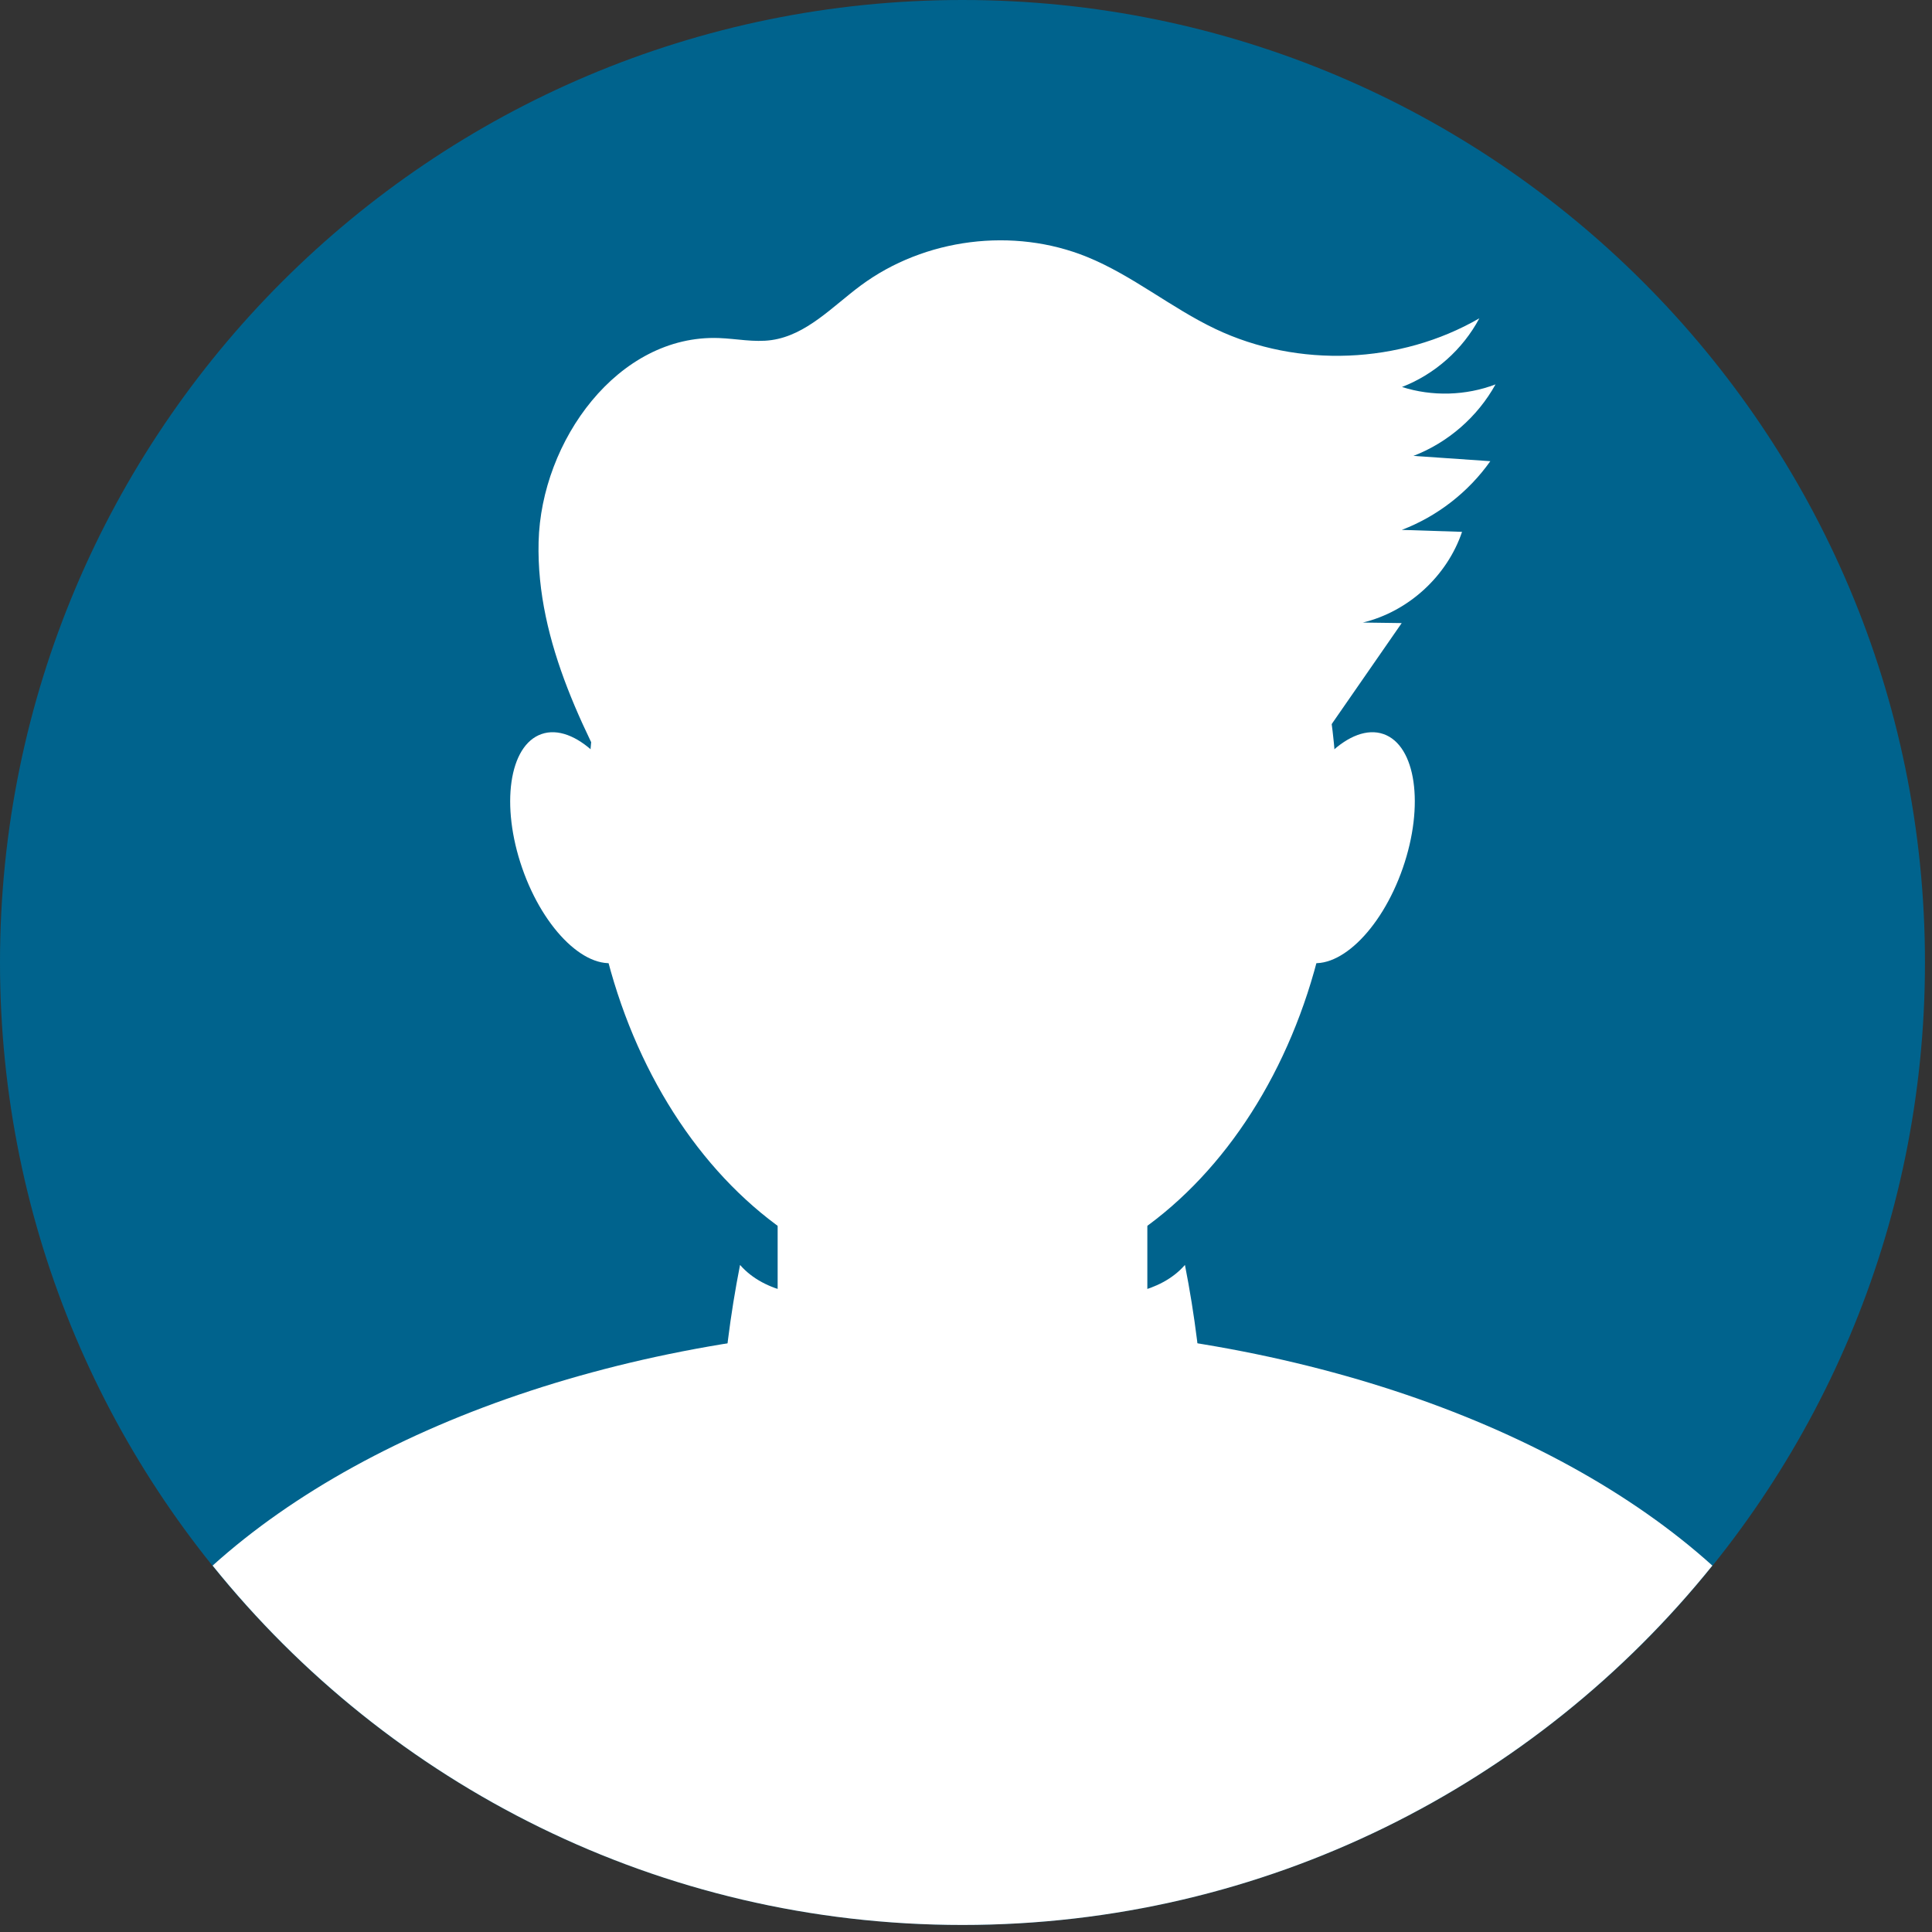
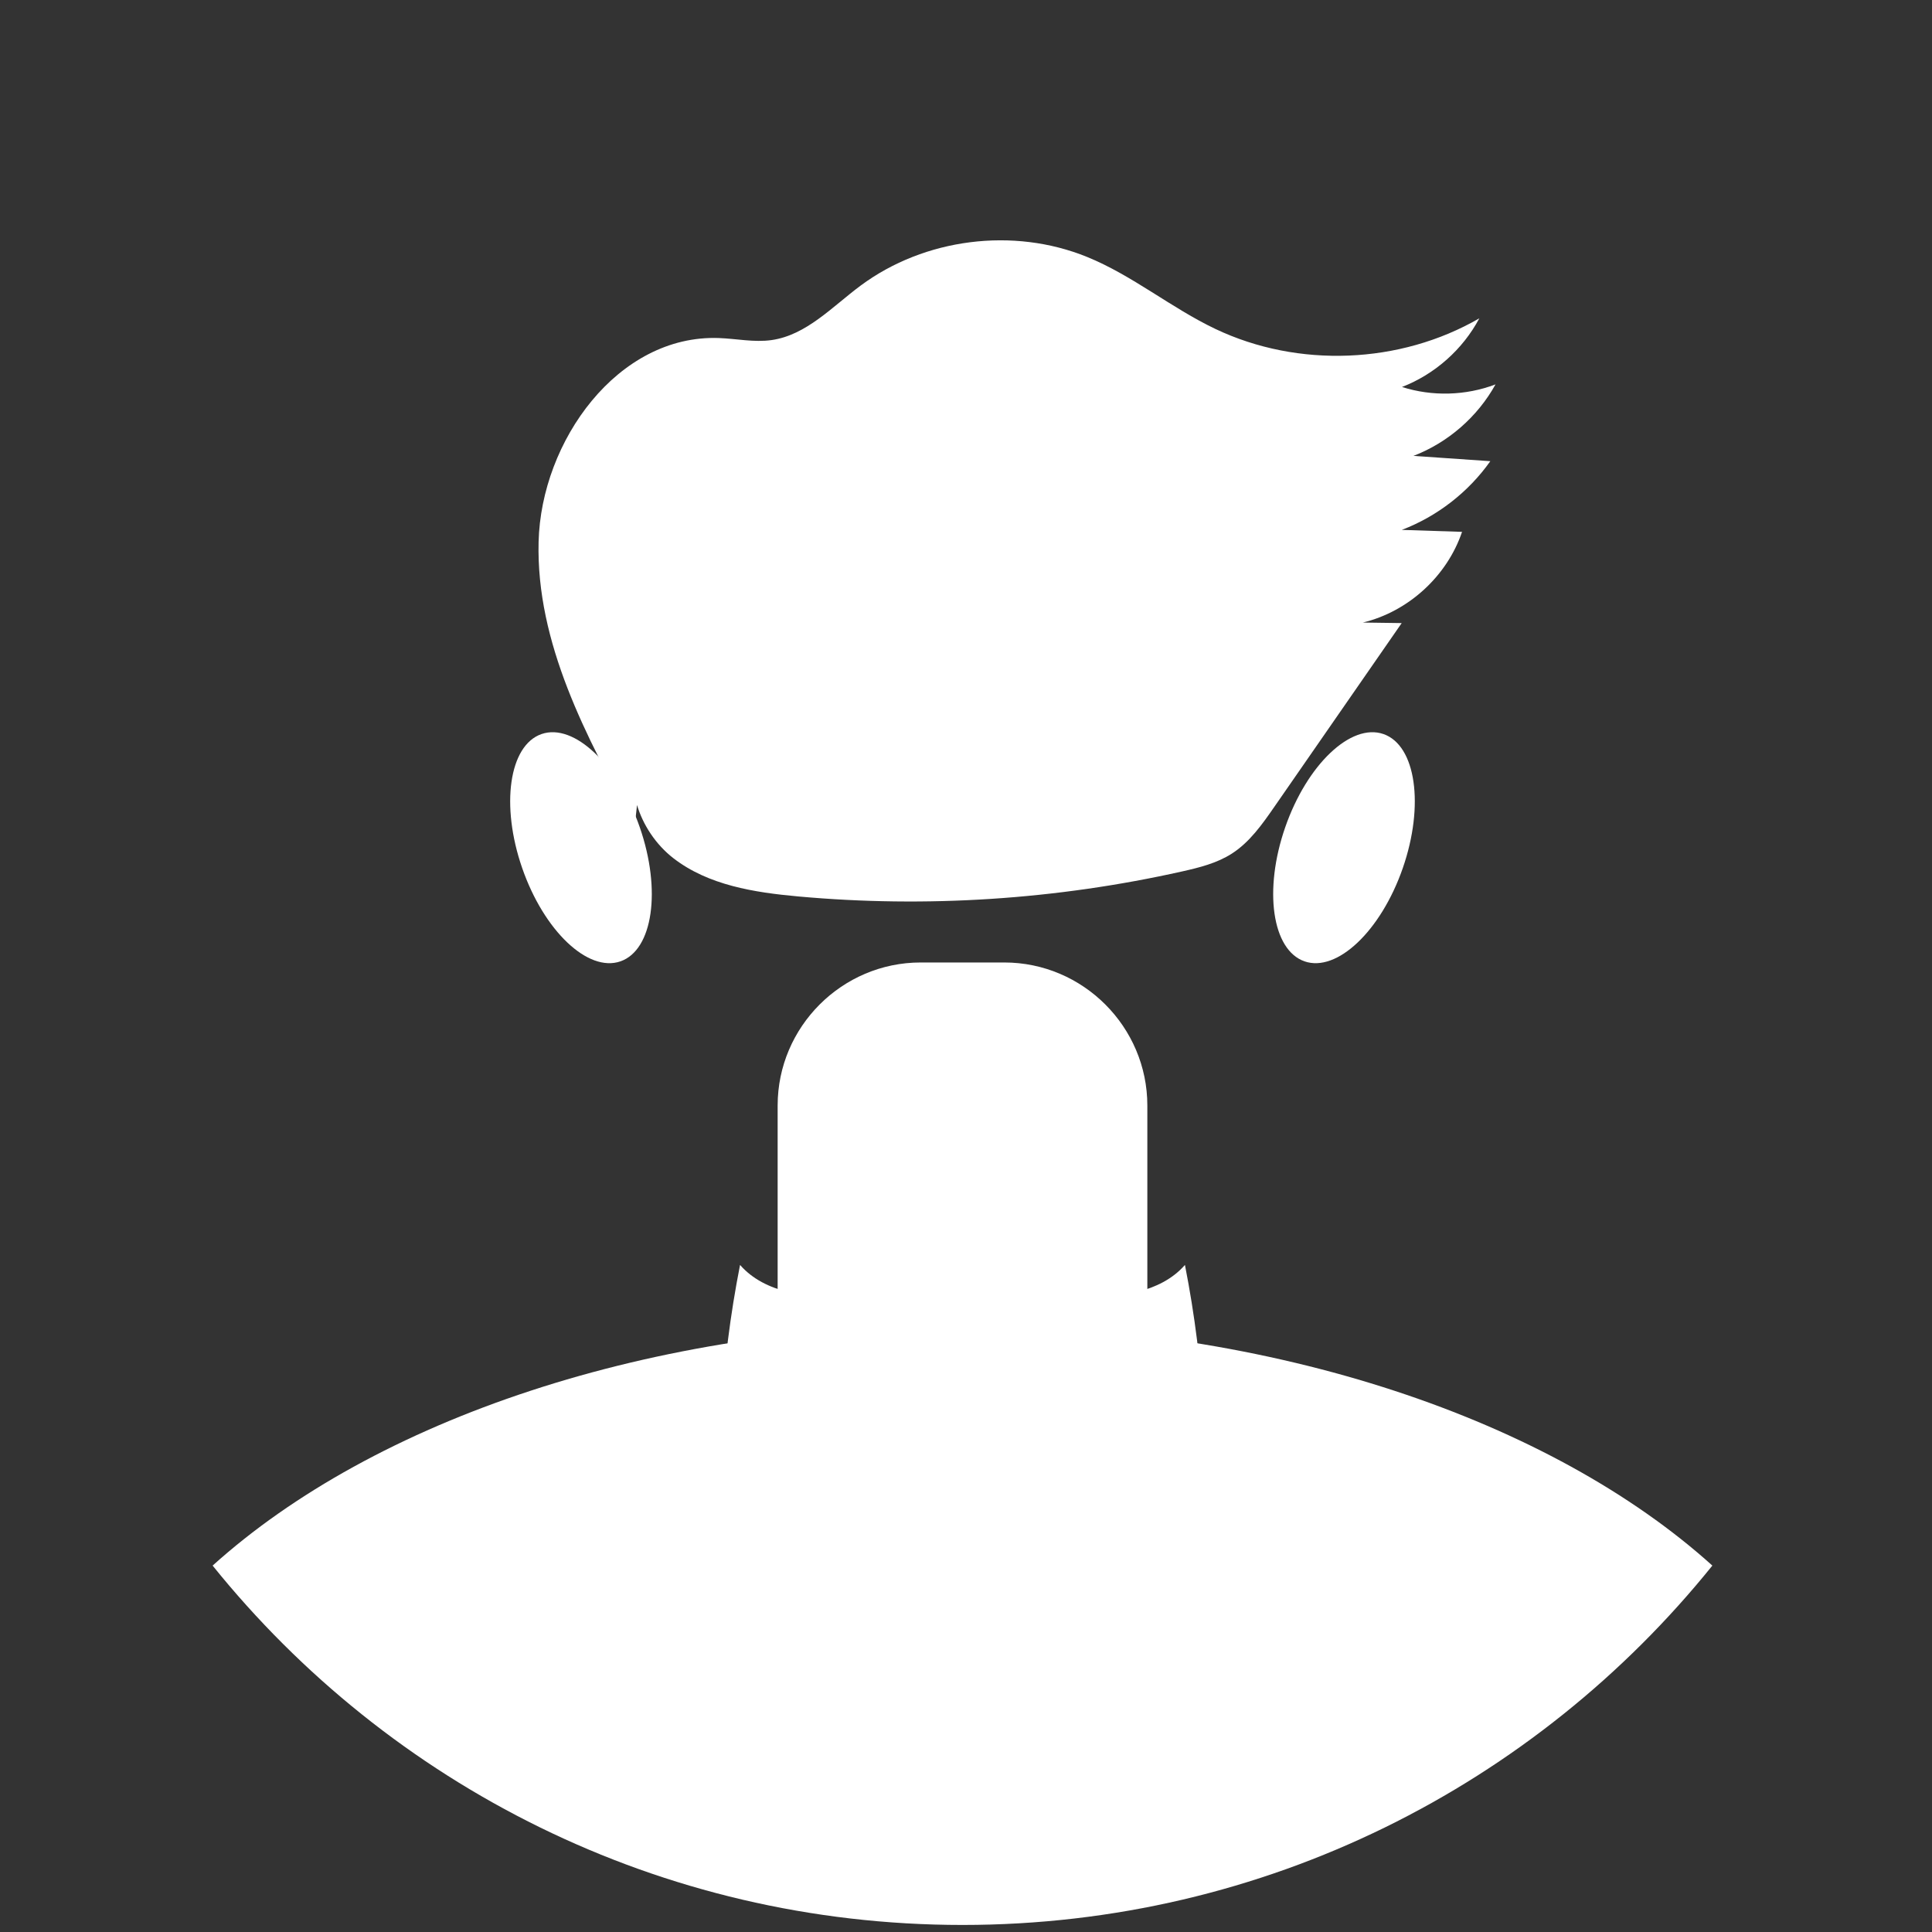
<svg xmlns="http://www.w3.org/2000/svg" width="100%" height="100%" viewBox="0 0 130 130" version="1.1" xml:space="preserve" style="fill-rule:evenodd;clip-rule:evenodd;stroke-linejoin:round;stroke-miterlimit:2;">
  <rect x="0" y="0" width="130" height="130" fill="#333333" stroke="none" />
  <g transform="matrix(1,0,0,1,-45.954,-36.168)">
    <g>
-       <path d="M175.481,100.931C175.481,136.698 146.486,165.694 110.718,165.694C74.95,165.694 45.954,136.698 45.954,100.931C45.954,65.163 74.95,36.168 110.718,36.168C146.486,36.168 175.481,65.163 175.481,100.931Z" style="fill:rgb(0,99,141);fill-rule:nonzero;" />
-       <path d="M135.912,90.323C135.912,108.31 124.632,122.891 110.718,122.891C96.804,122.891 85.524,108.31 85.524,90.323C85.524,72.337 96.804,57.756 110.718,57.756C124.632,57.756 135.912,72.337 135.912,90.323Z" style="fill:white;fill-rule:nonzero;" />
      <path d="M110.718,125.31C89.644,125.31 71.095,131.75 60.261,141.513C72.132,156.253 90.318,165.694 110.718,165.694C131.118,165.694 149.304,156.253 161.175,141.513C150.341,131.75 131.792,125.31 110.718,125.31Z" style="fill:white;fill-rule:nonzero;" />
      <path d="M113.531,142.059L107.905,142.059C102.612,142.059 98.28,137.728 98.28,132.434L98.28,110.556C98.28,105.262 102.612,100.931 107.905,100.931L113.531,100.931C118.825,100.931 123.156,105.262 123.156,110.556L123.156,132.434C123.156,137.728 118.825,142.059 113.531,142.059Z" style="fill:white;fill-rule:nonzero;" />
      <path d="M89.003,91.834C90.47,96.058 89.888,100.096 87.703,100.855C85.518,101.614 82.558,98.805 81.092,94.582C79.625,90.358 80.207,86.319 82.392,85.561C84.576,84.802 87.536,87.611 89.003,91.834Z" style="fill:white;fill-rule:nonzero;" />
      <path d="M132.433,91.834C130.966,96.058 131.548,100.096 133.733,100.855C135.917,101.614 138.877,98.805 140.344,94.582C141.811,90.358 141.229,86.319 139.044,85.561C136.859,84.802 133.9,87.611 132.433,91.834Z" style="fill:white;fill-rule:nonzero;" />
      <path d="M88.669,91.698C85.395,85.743 82.027,79.425 82.195,72.631C82.363,65.838 87.535,58.667 94.326,58.914C95.511,58.957 96.698,59.218 97.872,59.051C100.221,58.716 101.961,56.797 103.867,55.383C108.164,52.195 114.147,51.439 119.102,53.457C122.164,54.704 124.756,56.886 127.742,58.305C133.306,60.949 140.163,60.672 145.495,57.587C144.383,59.679 142.501,61.351 140.291,62.207C142.329,62.857 144.586,62.794 146.584,62.033C145.379,64.214 143.387,65.95 141.061,66.844C142.785,66.962 144.509,67.081 146.234,67.2C144.763,69.283 142.661,70.915 140.278,71.823C141.629,71.867 142.981,71.911 144.332,71.955C143.325,74.936 140.716,77.322 137.657,78.058C138.528,78.07 139.399,78.082 140.271,78.094C137.416,82.213 134.561,86.332 131.706,90.451C130.891,91.628 130.043,92.836 128.838,93.608C127.836,94.25 126.657,94.545 125.497,94.805C117.041,96.701 108.289,97.271 99.658,96.487C96.706,96.219 93.619,95.734 91.273,93.921C88.927,92.109 87.67,88.566 89.285,86.079" style="fill:white;fill-rule:nonzero;" />
      <path d="M94.476,131.463C94.662,128.046 95.088,124.641 95.75,121.283C97.44,123.215 100.307,123.457 102.872,123.562C106.754,123.719 110.635,123.877 114.517,124.035C114.97,126.683 115.284,129.797 113.371,131.683C112.483,132.558 111.259,132.991 110.059,133.325C107.442,134.053 104.729,134.432 102.014,134.449C98.791,134.47 94.952,133.504 93.921,130.452C94.27,130.165 94.62,129.877 94.969,129.59" style="fill:white;fill-rule:nonzero;" />
      <path d="M126.959,131.463C126.774,128.046 126.348,124.641 125.686,121.283C123.996,123.215 121.129,123.457 118.564,123.562C114.683,123.719 110.801,123.877 106.919,124.035C106.466,126.683 106.152,129.797 108.065,131.683C108.953,132.558 110.177,132.991 111.378,133.325C113.994,134.053 116.707,134.432 119.422,134.449C122.644,134.47 126.484,133.504 127.515,130.452C127.166,130.165 126.816,129.877 126.466,129.59" style="fill:white;fill-rule:nonzero;" />
    </g>
  </g>
</svg>